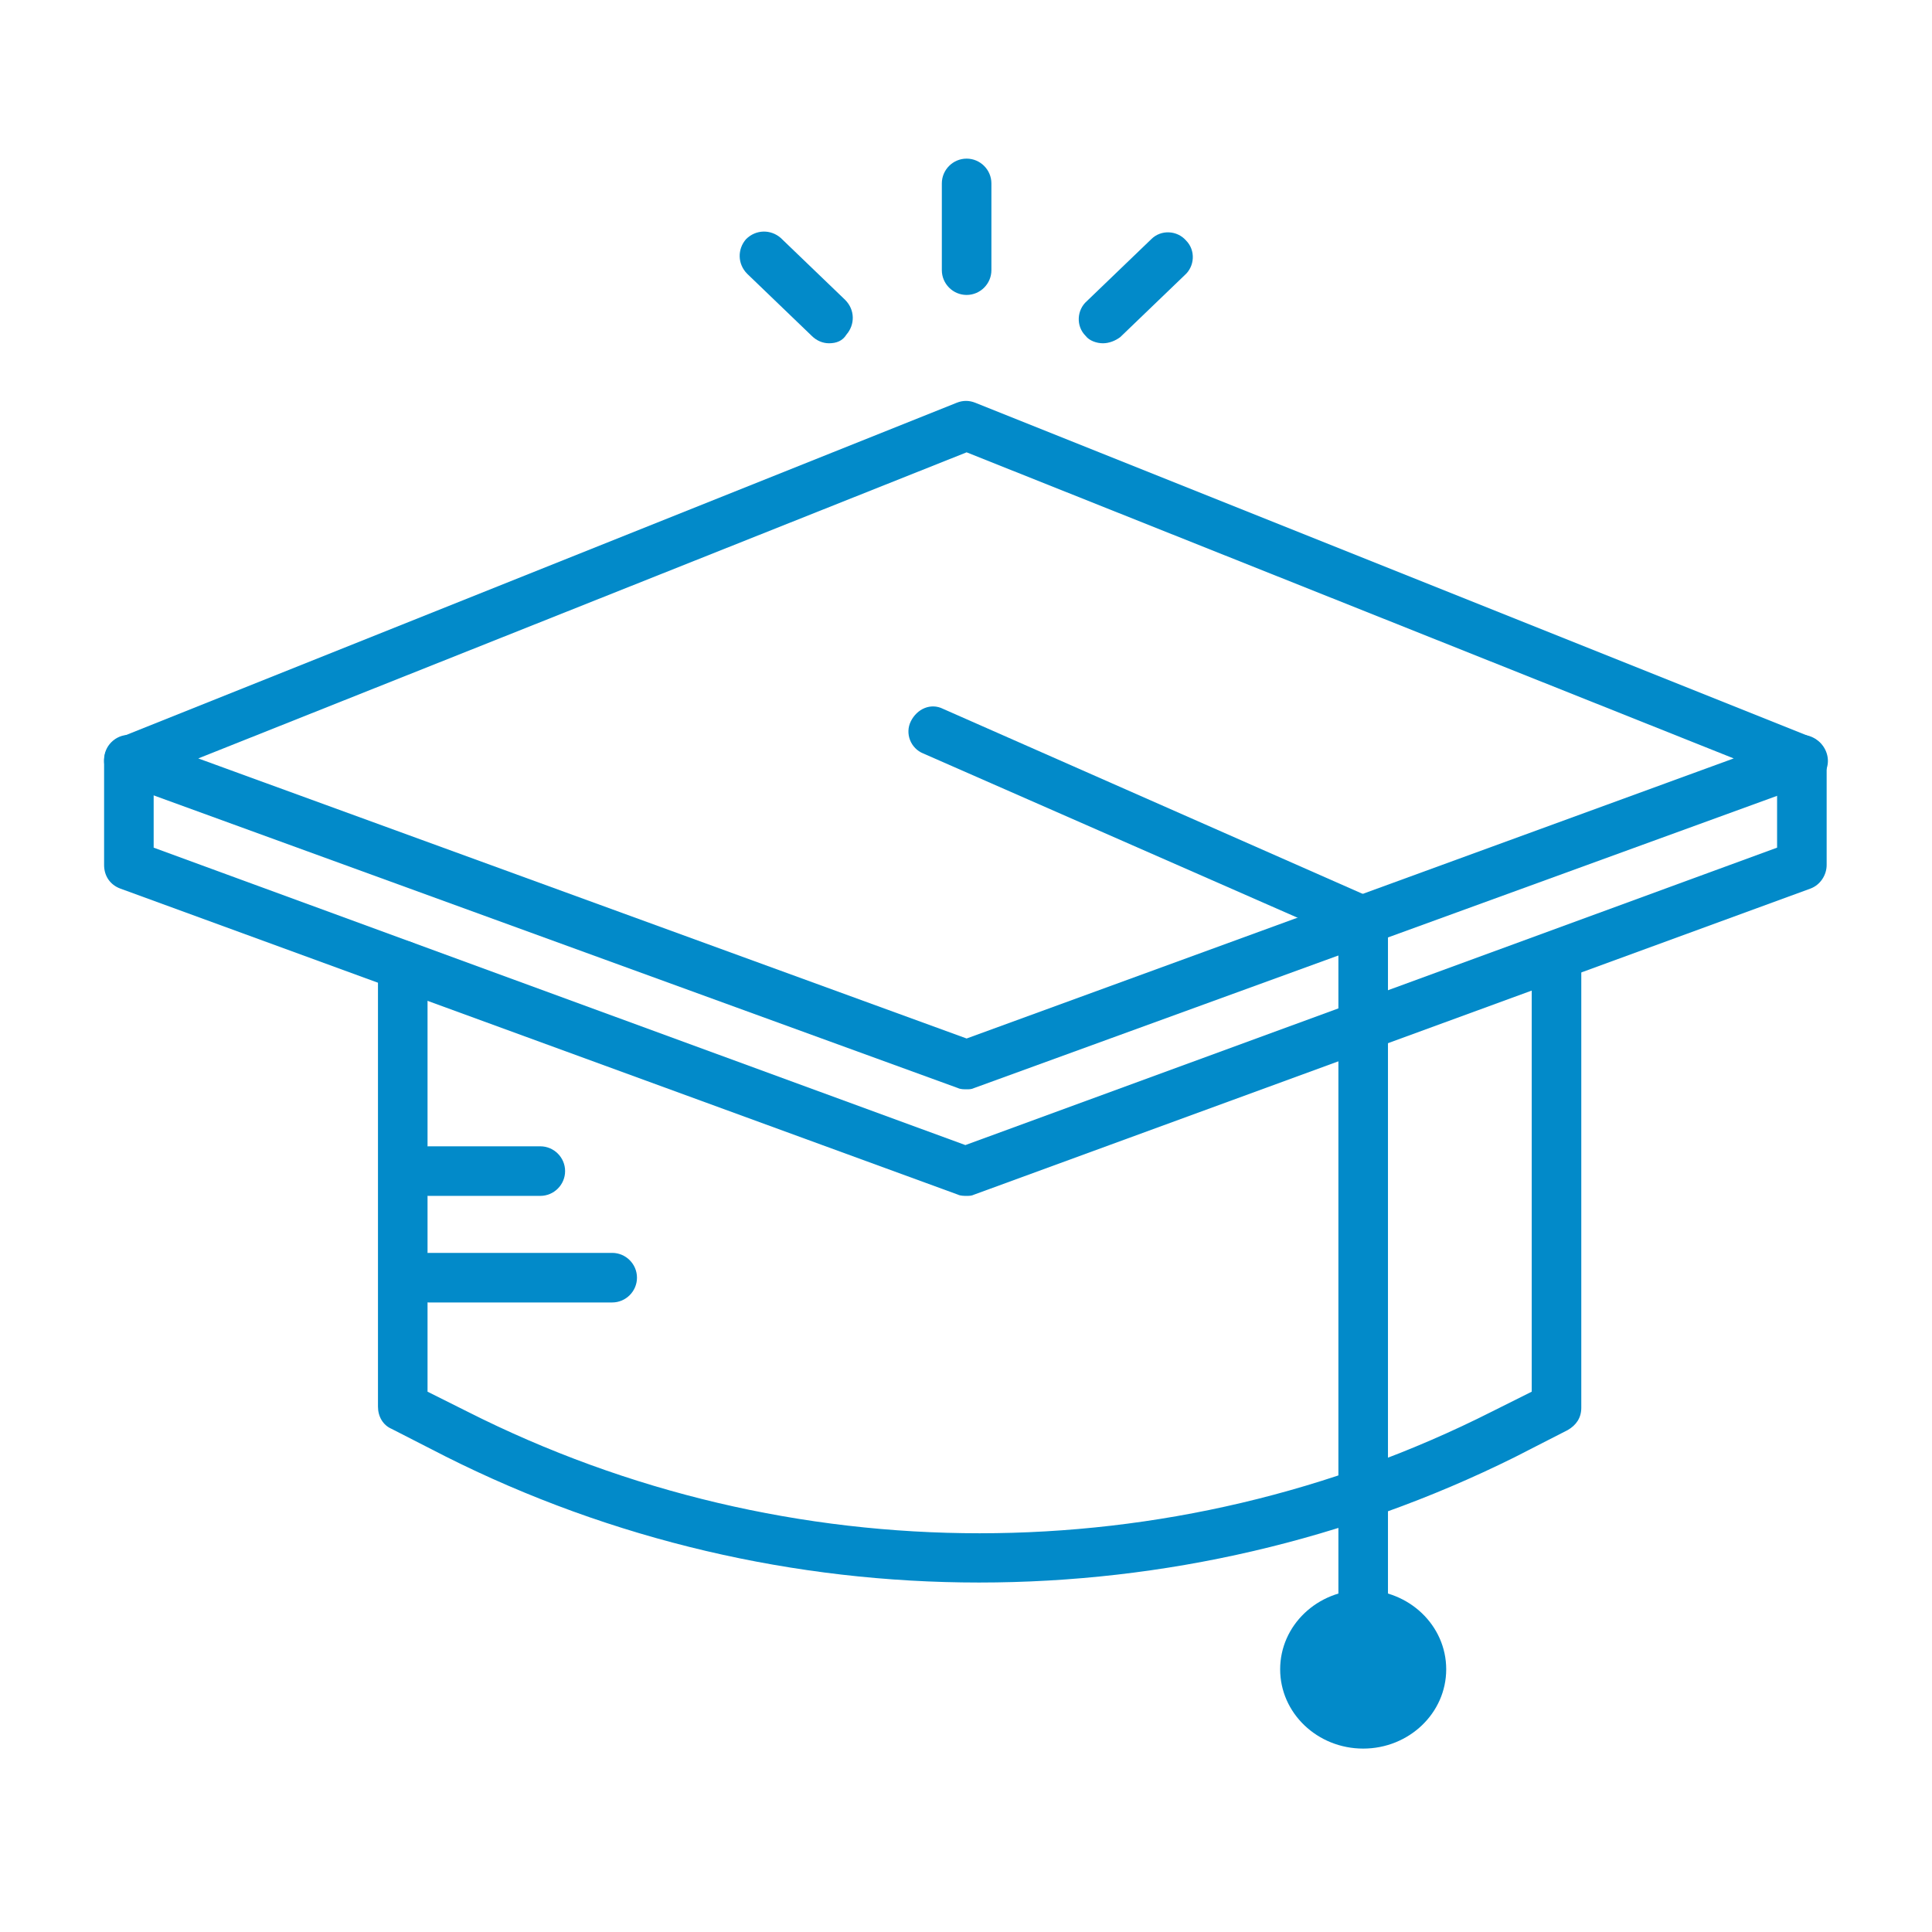
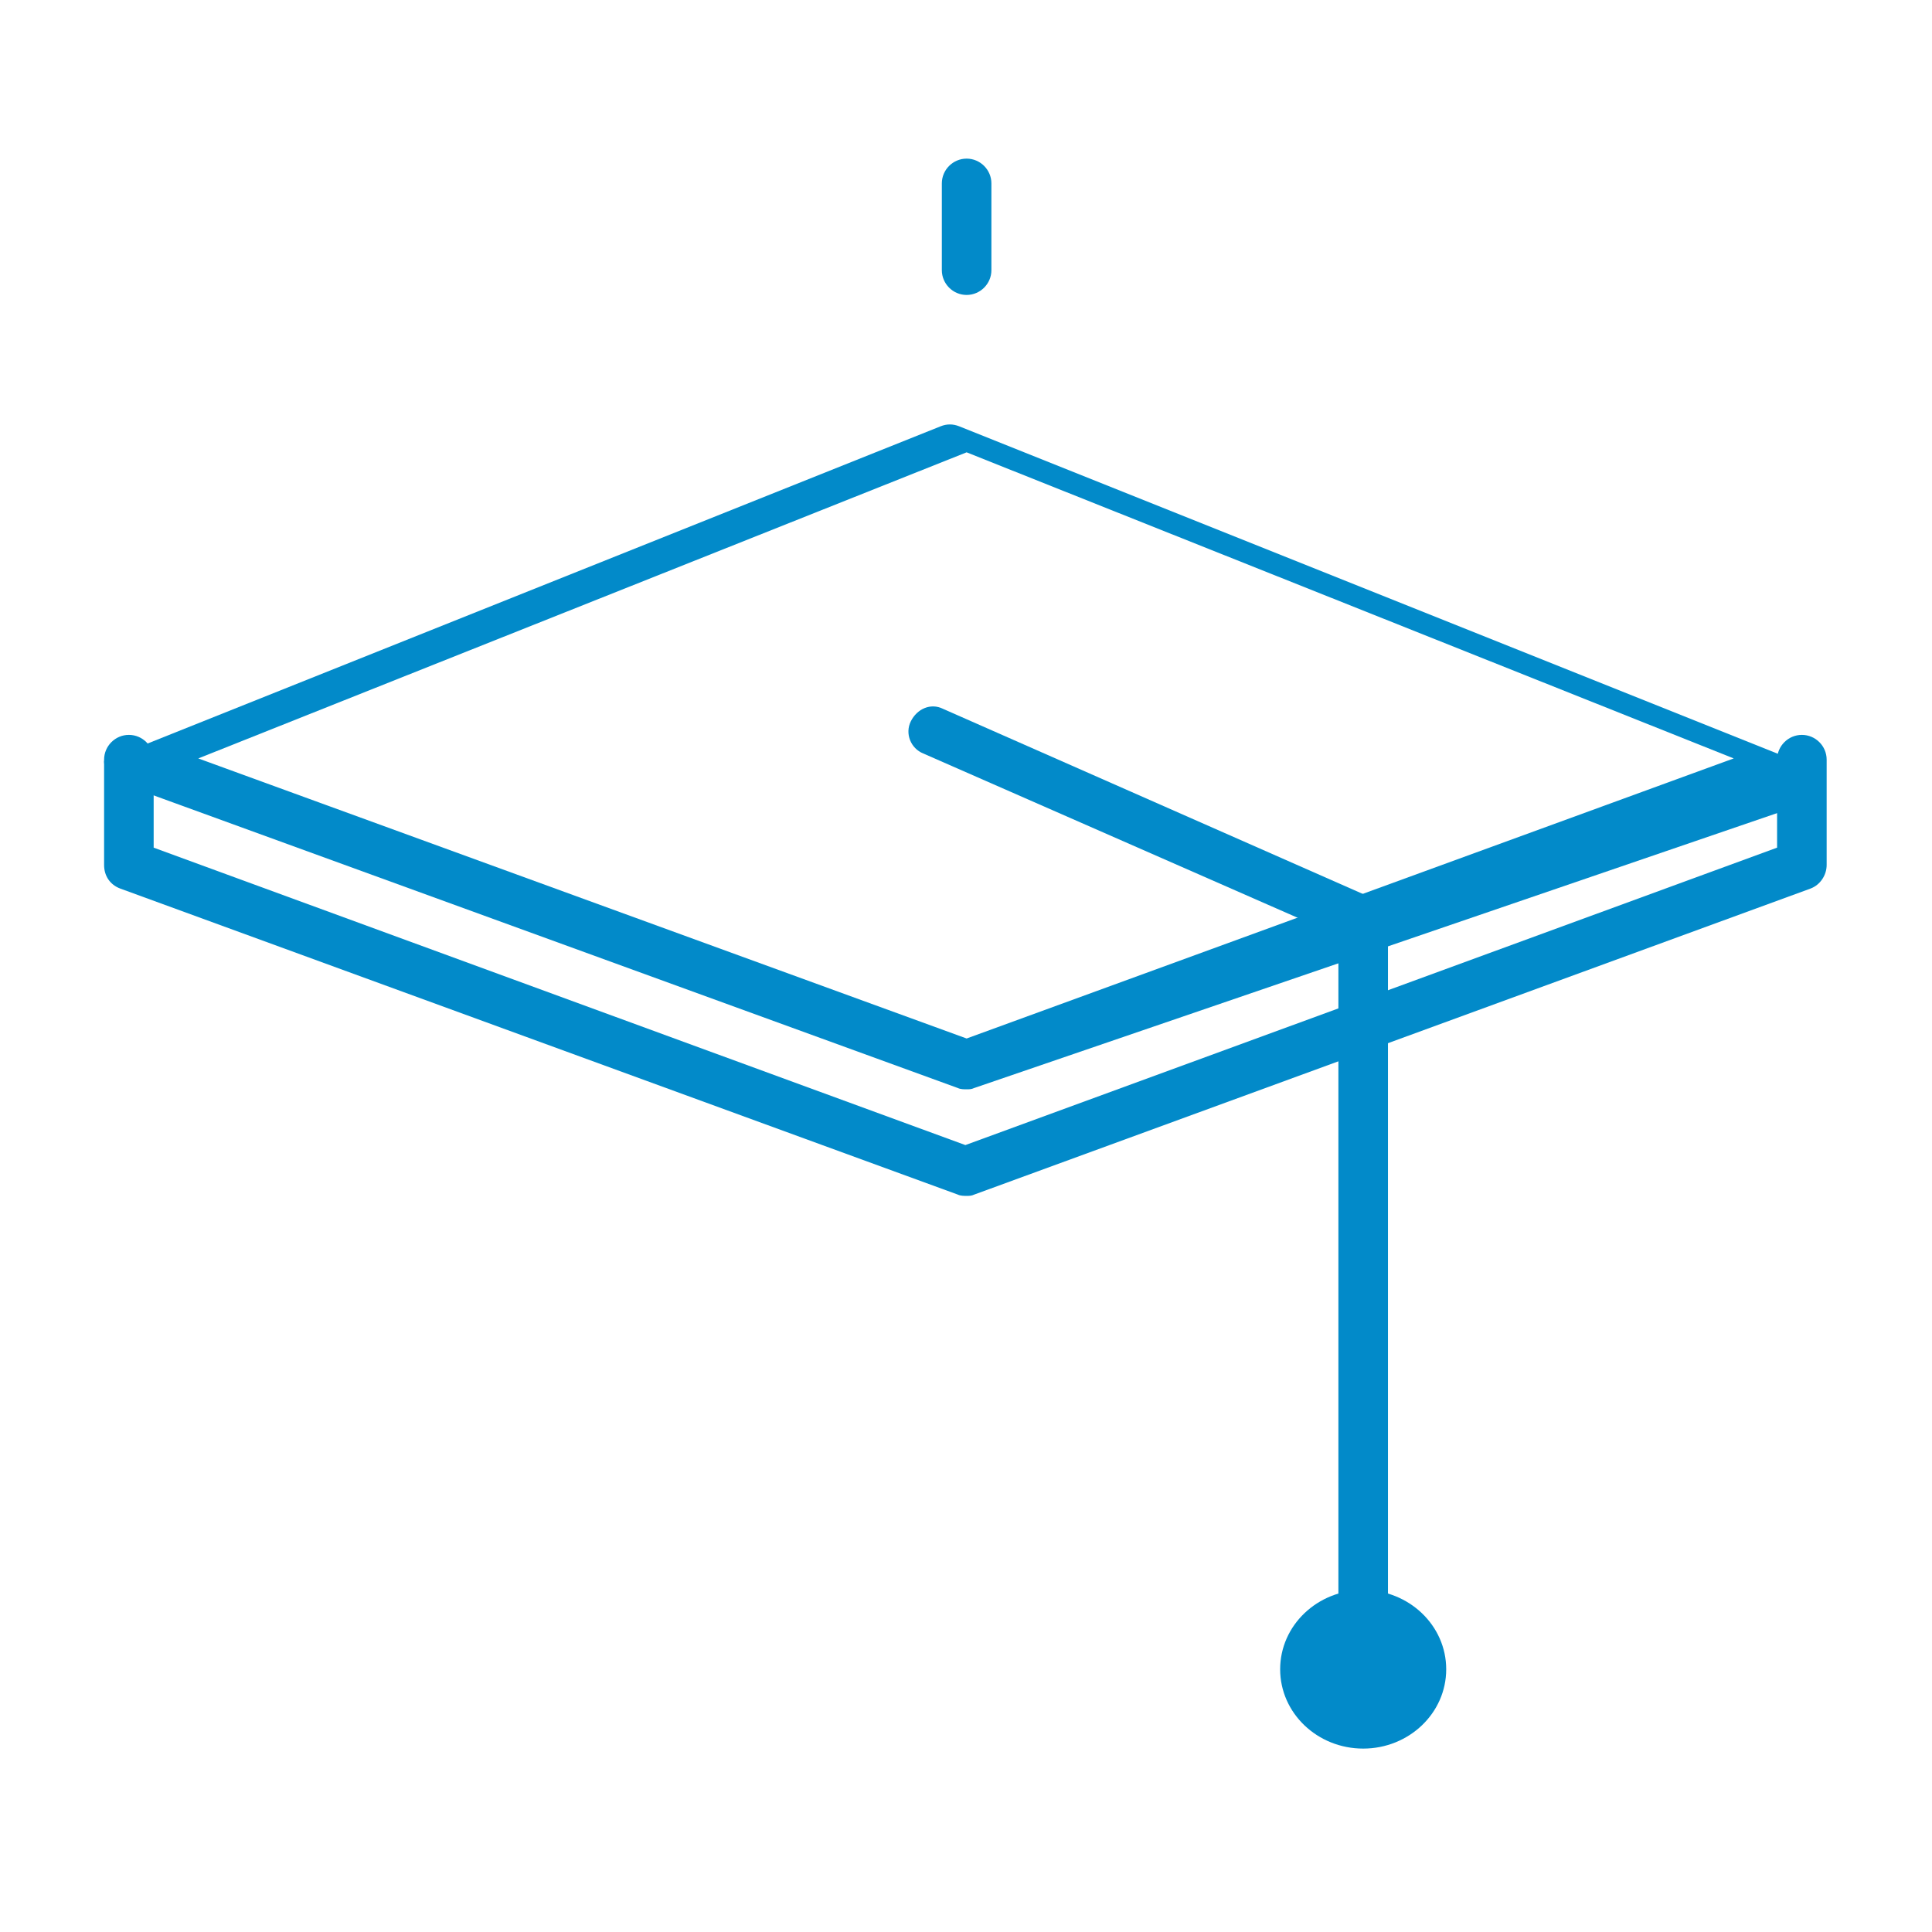
<svg xmlns="http://www.w3.org/2000/svg" version="1.1" id="Calque_1" x="0px" y="0px" viewBox="0 0 155.9 155.9" style="enable-background:new 0 0 155.9 155.9;" xml:space="preserve" width="100" height="100">
  <style type="text/css">
	.st0{fill:#6DB859;}
	.st1{fill:#008AC8;}
	.st2{fill:#F4A812;}
	.st3{fill:#00B0A6;}
	.st4{fill:#EC6555;}
	.st5{fill:none;stroke:#028AC9;stroke-width:4;stroke-linecap:round;stroke-linejoin:round;stroke-miterlimit:10;}
	.st6{fill:#028AC9;}
	.st7{fill:none;stroke:#FFFFFF;stroke-width:4;stroke-linecap:round;stroke-linejoin:round;stroke-miterlimit:10;}
	.st8{fill:none;stroke:#FFFFFF;stroke-width:4;stroke-linejoin:round;stroke-miterlimit:10;}
	.st9{fill:#FFFFFF;}
	.st10{fill:none;stroke:#028AC9;stroke-width:4;stroke-linejoin:round;stroke-miterlimit:10;}
	.st11{fill:#FFFFFF;stroke:#028AC9;stroke-width:4;stroke-linecap:round;stroke-linejoin:round;stroke-miterlimit:10;}
	.st12{fill:#FFFFFF;filter:url(#Adobe_OpacityMaskFilter);}
	.st13{mask:url(#custom_00000177453589350723630030000009476835147901905818_);}
	.st14{fill:#FFFFFF;filter:url(#Adobe_OpacityMaskFilter_00000083767974323196479080000004961980303972067250_);}
	.st15{mask:url(#custom_00000109715803385939628140000001160084739355487142_);}
	.st16{fill:#020203;}
	.st17{fill:#028AC9;stroke:#028AC9;stroke-width:4;stroke-linecap:round;stroke-linejoin:round;stroke-miterlimit:10;}
</style>
  <g>
-     <path class="st6" d="M78,87.9c-0.2,0-0.5,0-0.7-0.1L9.7,63.2c-0.8-0.3-1.3-1-1.3-1.8c0-0.8,0.5-1.6,1.3-1.9l67.5-27   c0.5-0.2,1-0.2,1.5,0l67.5,27c0.8,0.3,1.3,1.1,1.3,1.9c0,0.8-0.5,1.6-1.3,1.8L78.6,87.8C78.4,87.9,78.2,87.9,78,87.9z M16,61.2   L78,83.8l61.9-22.6L78,36.5L16,61.2z" />
+     <path class="st6" d="M78,87.9c-0.2,0-0.5,0-0.7-0.1L9.7,63.2c-0.8-0.3-1.3-1-1.3-1.8l67.5-27   c0.5-0.2,1-0.2,1.5,0l67.5,27c0.8,0.3,1.3,1.1,1.3,1.9c0,0.8-0.5,1.6-1.3,1.8L78.6,87.8C78.4,87.9,78.2,87.9,78,87.9z M16,61.2   L78,83.8l61.9-22.6L78,36.5L16,61.2z" />
    <path class="st6" d="M78,96.5c-0.2,0-0.5,0-0.7-0.1L9.7,71.7c-0.8-0.3-1.3-1-1.3-1.9v-8.5c0-1.1,0.9-2,2-2s2,0.9,2,2v7.1l65.5,24   l65.5-24v-7.1c0-1.1,0.9-2,2-2s2,0.9,2,2v8.5c0,0.8-0.5,1.6-1.3,1.9L78.6,96.4C78.4,96.5,78.2,96.5,78,96.5z" />
-     <path class="st6" d="M79,127.7c-14.8,0-29.6-3.4-43.1-10.2l-4.3-2.2c-0.7-0.3-1.1-1-1.1-1.8V77.9c0-1.1,0.9-2,2-2s2,0.9,2,2v34.4   l3.2,1.6c25.9,13.1,56.8,13.1,82.7,0l3.2-1.6V77.9c0-1.1,0.9-2,2-2s2,0.9,2,2v35.7c0,0.8-0.4,1.4-1.1,1.8l-4.3,2.2   C108.7,124.3,93.9,127.7,79,127.7z" />
    <path class="st6" d="M110,131.6c-1.1,0-2-0.9-2-2V75.5L74.5,60.8c-1-0.4-1.5-1.6-1-2.6s1.6-1.5,2.6-1l34.7,15.3   c0.7,0.3,1.2,1,1.2,1.8v55.4C112,130.7,111.1,131.6,110,131.6z" />
    <ellipse class="st6" cx="110" cy="134.7" rx="6.7" ry="6.4" />
-     <path class="st6" d="M43.6,96.5h-9c-1.1,0-2-0.9-2-2s0.9-2,2-2h9c1.1,0,2,0.9,2,2S44.7,96.5,43.6,96.5z" />
-     <path class="st6" d="M49.4,105.1H34.6c-1.1,0-2-0.9-2-2s0.9-2,2-2h14.8c1.1,0,2,0.9,2,2S50.5,105.1,49.4,105.1z" />
    <path class="st6" d="M78,23.8c-1.1,0-2-0.9-2-2v-7c0-1.1,0.9-2,2-2s2,0.9,2,2v7C80,22.9,79.1,23.8,78,23.8z" />
-     <path class="st6" d="M66.9,27.7c-0.5,0-1-0.2-1.4-0.6l-5.2-5c-0.8-0.8-0.8-2-0.1-2.8c0.8-0.8,2-0.8,2.8-0.1l5.2,5   c0.8,0.8,0.8,2,0.1,2.8C68,27.5,67.5,27.7,66.9,27.7z" />
-     <path class="st6" d="M89,27.7c-0.5,0-1.1-0.2-1.4-0.6c-0.8-0.8-0.7-2.1,0.1-2.8l5.2-5c0.8-0.8,2.1-0.7,2.8,0.1   c0.8,0.8,0.7,2.1-0.1,2.8l-5.2,5C90,27.5,89.5,27.7,89,27.7z" />
  </g>
</svg>